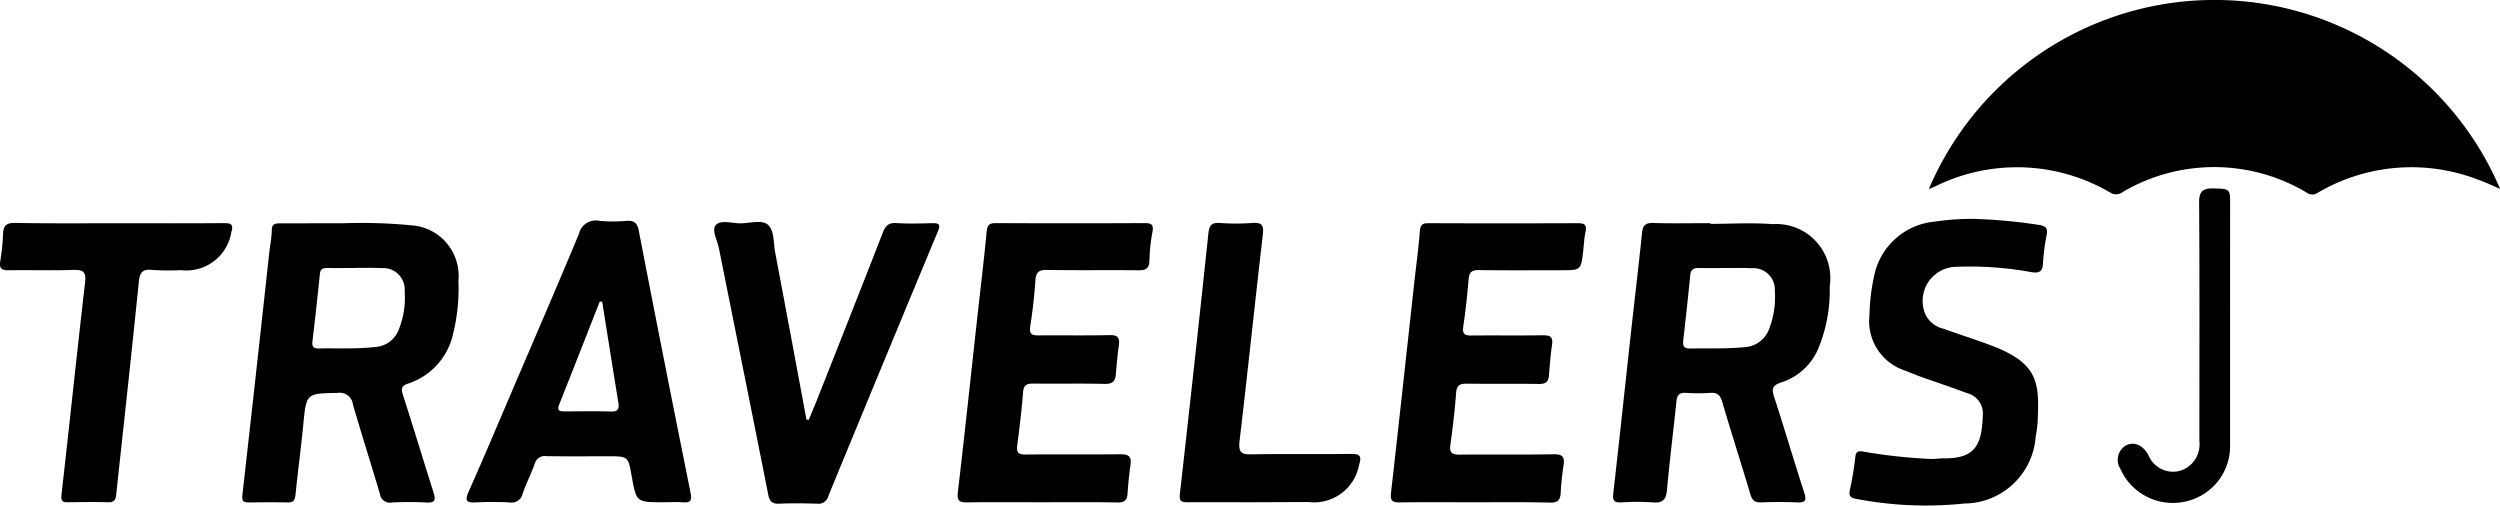
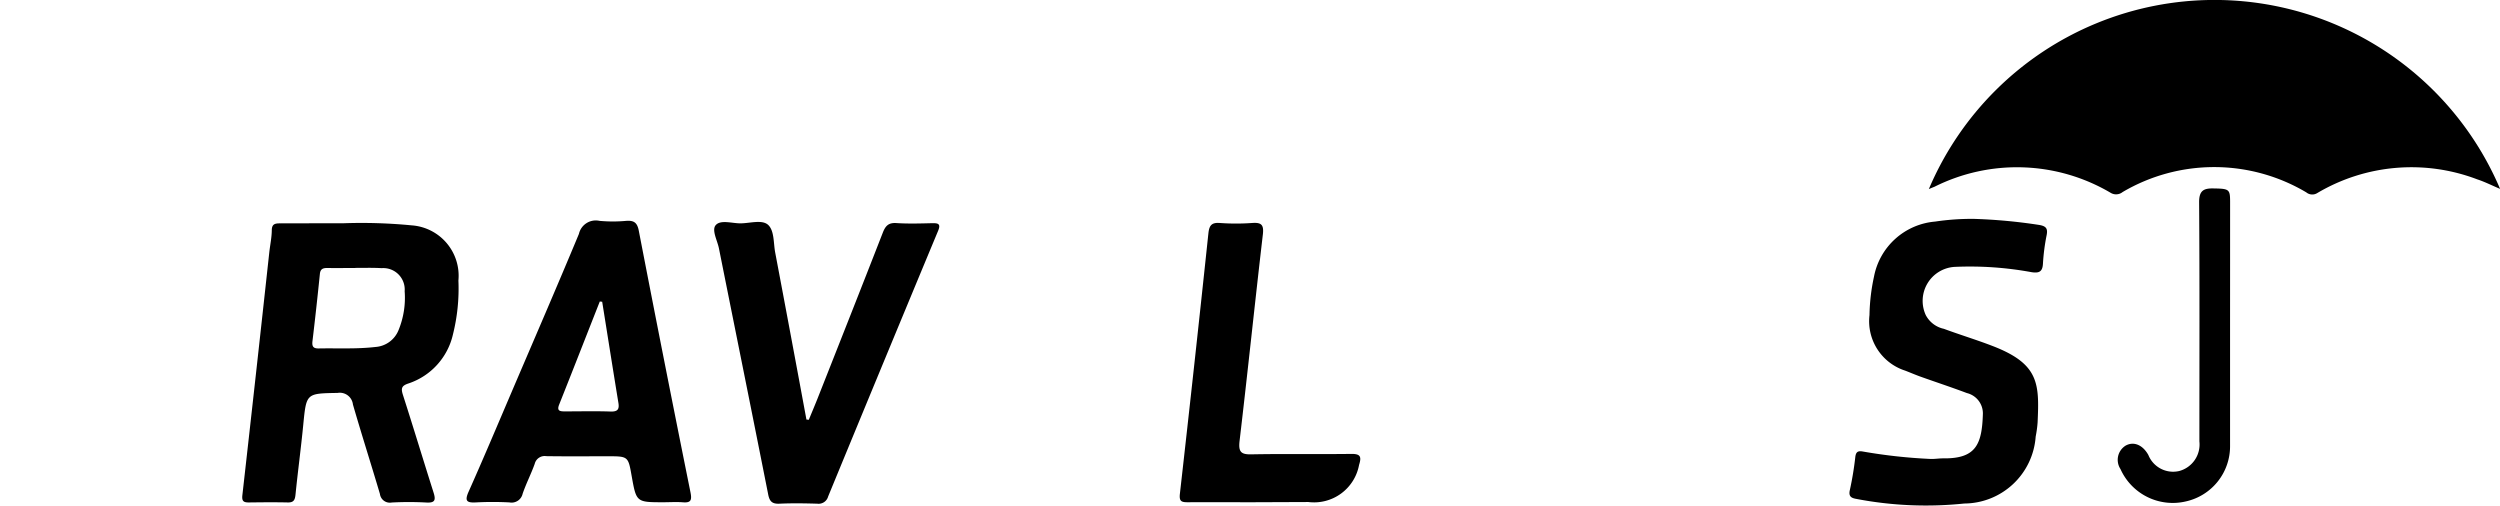
<svg xmlns="http://www.w3.org/2000/svg" width="110.692" height="22.393" viewBox="0 0 110.692 22.393">
  <g id="Artwork_29" data-name="Artwork 29" transform="translate(55.346 11.196)">
    <g id="Group_1667" data-name="Group 1667" transform="translate(-55.346 -11.196)">
      <path id="Path_11765" data-name="Path 11765" d="M5965.9,8.372a13.739,13.739,0,0,1,25.293-.008c-.369-.156-.683-.316-1.015-.424a8.174,8.174,0,0,0-7.078.607.416.416,0,0,1-.488-.03,7.992,7.992,0,0,0-8.132-.014.461.461,0,0,1-.532.033,8.162,8.162,0,0,0-7.8-.266C5966.084,8.295,5966.024,8.318,5965.9,8.372Z" transform="translate(-5880.497 0)" />
-       <path id="Path_11766" data-name="Path 11766" d="M4993.96,689.955c.922,0,1.848-.058,2.763.012a2.393,2.393,0,0,1,2.522,2.756,6.684,6.684,0,0,1-.5,2.741,2.659,2.659,0,0,1-1.658,1.516c-.392.128-.415.294-.3.643.456,1.4.872,2.823,1.33,4.227.122.373.029.453-.332.438-.525-.023-1.054-.024-1.579,0-.294.014-.4-.111-.474-.367-.41-1.368-.846-2.728-1.251-4.1-.085-.288-.21-.4-.513-.383a8.224,8.224,0,0,1-1.086,0c-.3-.019-.4.105-.425.39-.132,1.3-.3,2.606-.417,3.912-.039.428-.189.587-.629.547a10.4,10.4,0,0,0-1.382,0c-.287.012-.406-.045-.369-.372.268-2.345.516-4.692.773-7.037.165-1.5.347-3,.5-4.5.034-.353.146-.474.509-.462.839.027,1.679.008,2.518.008Zm.732,1.955c-.412,0-.823.008-1.233,0-.236-.006-.363.062-.389.321-.093.961-.2,1.921-.308,2.88-.028.24.019.368.3.363.8-.013,1.61.019,2.413-.059a1.231,1.231,0,0,0,1.105-.852,3.947,3.947,0,0,0,.237-1.644.954.954,0,0,0-1.044-1C4995.416,691.9,4995.054,691.91,4994.692,691.909Z" transform="translate(-4918.232 -680.043)" />
      <path id="Path_11767" data-name="Path 11767" d="M754.037,690.123a23.033,23.033,0,0,1,3.011.093,2.238,2.238,0,0,1,2.07,2.445,8.344,8.344,0,0,1-.244,2.392,2.984,2.984,0,0,1-1.973,2.165c-.3.1-.331.215-.241.5.462,1.438.9,2.885,1.356,4.324.108.338.068.469-.323.446a14.417,14.417,0,0,0-1.531,0,.442.442,0,0,1-.519-.379c-.391-1.322-.812-2.635-1.195-3.96a.585.585,0,0,0-.678-.514c-1.394.026-1.384.008-1.522,1.415-.1,1.027-.238,2.051-.342,3.077-.023.234-.071.364-.341.358-.576-.013-1.152-.007-1.729,0-.226,0-.313-.054-.284-.317q.607-5.375,1.192-10.753c.036-.326.107-.65.111-.976,0-.283.143-.313.369-.311C752.1,690.127,752.974,690.123,754.037,690.123Zm.5,1.981c-.411,0-.821.006-1.231,0-.194,0-.3.048-.322.265q-.151,1.489-.328,2.975c-.027.232.032.327.279.322.836-.016,1.674.032,2.508-.065a1.188,1.188,0,0,0,1.021-.738,3.767,3.767,0,0,0,.274-1.73.949.949,0,0,0-1.019-1.022C755.329,692.088,754.935,692.1,754.541,692.1Z" transform="translate(-738.821 -680.238)" />
      <path id="Path_11768" data-name="Path 11768" d="M1451.956,694.914c-1.2,0-1.2,0-1.407-1.162-.154-.874-.154-.874-1.066-.874s-1.811.009-2.716-.005a.454.454,0,0,0-.511.342c-.161.448-.381.874-.535,1.324a.5.5,0,0,1-.584.382,14.267,14.267,0,0,0-1.481,0c-.422.024-.506-.072-.325-.478.649-1.454,1.267-2.922,1.893-4.387,1-2.339,2.013-4.675,2.99-7.024a.765.765,0,0,1,.911-.577,6.412,6.412,0,0,0,1.184,0c.338-.023.485.073.555.433q1.122,5.8,2.29,11.591c.074.369,0,.467-.358.436C1452.517,694.895,1452.235,694.914,1451.956,694.914Zm-2.712-8.877-.106-.012c-.6,1.522-1.194,3.046-1.8,4.566-.114.286.043.3.252.3.674,0,1.349-.017,2.022.006.321.011.4-.1.347-.4C1449.716,689.011,1449.482,687.524,1449.244,686.037Z" transform="translate(-1422.581 -672.676)" />
-       <path id="Path_11769" data-name="Path 11769" d="M2965.836,702.511c-1.1,0-2.207-.011-3.31.007-.349.006-.448-.086-.406-.446.3-2.557.571-5.117.854-7.677.142-1.287.3-2.573.422-3.861.028-.3.117-.383.412-.382q3.286.016,6.571,0c.287,0,.424.039.359.381a7.816,7.816,0,0,0-.134,1.271c-.009.347-.148.44-.479.436-1.35-.016-2.7.009-4.051-.016-.395-.008-.5.126-.523.5-.042.669-.124,1.338-.225,2-.048.319.048.4.353.4,1.054-.012,2.108.011,3.162-.013.364-.008.455.117.409.45-.059.422-.1.847-.132,1.272-.026.308-.137.447-.488.438-1.053-.026-2.108,0-3.162-.015-.3,0-.437.061-.462.4-.058.785-.157,1.567-.257,2.348-.04.306.056.4.366.394,1.4-.015,2.8.005,4.2-.013.374,0,.505.106.449.479-.063.421-.1.847-.131,1.272-.022.279-.133.39-.434.385C2968.077,702.5,2966.957,702.511,2965.836,702.511Z" transform="translate(-2919.71 -680.273)" />
-       <path id="Path_11770" data-name="Path 11770" d="M4305.692,702.494c-1.1,0-2.206-.01-3.309.006-.329,0-.418-.084-.38-.421.354-3.11.69-6.223,1.033-9.334.083-.749.185-1.5.245-2.247.022-.274.1-.362.378-.361q3.309.014,6.618,0c.321,0,.4.093.336.4-.06.271-.067.553-.1.829-.1.854-.1.854-.97.854-1.219,0-2.437.011-3.655-.007-.321,0-.423.1-.449.411-.059.7-.135,1.4-.238,2.1-.05.337.087.389.372.386,1.054-.01,2.108.006,3.161-.01.315,0,.449.069.4.412-.068.453-.1.912-.138,1.37-.024.279-.152.379-.447.374-1.069-.019-2.14,0-3.209-.013-.311,0-.428.084-.453.406-.059.768-.15,1.534-.255,2.3-.05.362.082.44.421.436,1.383-.017,2.767.009,4.148-.016.419-.008.5.133.439.51a12.174,12.174,0,0,0-.125,1.223c-.021.3-.144.413-.463.407C4307.932,702.481,4306.812,702.494,4305.692,702.494Z" transform="translate(-4240.414 -680.255)" />
      <path id="Path_11771" data-name="Path 11771" d="M5725.972,677.033a23.75,23.75,0,0,1,2.892.269c.292.051.388.148.328.45a9.017,9.017,0,0,0-.164,1.268c-.02.359-.174.421-.5.374a15.033,15.033,0,0,0-3.432-.234,1.508,1.508,0,0,0-1.258,2.13,1.182,1.182,0,0,0,.8.61c.725.268,1.465.492,2.185.771,2.043.792,2.045,1.672,1.969,3.37a5.162,5.162,0,0,1-.086.633,3.187,3.187,0,0,1-3.158,2.962,16.349,16.349,0,0,1-4.761-.2c-.234-.039-.383-.1-.305-.412a14,14,0,0,0,.239-1.457c.029-.212.111-.272.327-.234a23.517,23.517,0,0,0,2.987.329c.2.009.391-.027.586-.025,1.444.016,1.709-.62,1.748-1.983a.927.927,0,0,0-.708-.908c-.676-.255-1.363-.481-2.045-.724-.232-.083-.459-.182-.689-.27a2.3,2.3,0,0,1-1.579-2.458,8.686,8.686,0,0,1,.2-1.706,3.014,3.014,0,0,1,2.705-2.435A10.986,10.986,0,0,1,5725.972,677.033Z" transform="translate(-5638.573 -667.342)" />
      <path id="Path_11772" data-name="Path 11772" d="M2213.076,695.383c.124-.3.251-.6.371-.9.972-2.461,1.946-4.921,2.906-7.386.117-.3.253-.447.6-.424.525.034,1.054.018,1.581.005.276-.006.4.03.262.351q-2.443,5.871-4.864,11.751a.437.437,0,0,1-.479.318c-.56-.017-1.121-.025-1.68,0-.34.016-.443-.124-.5-.435-.718-3.625-1.451-7.247-2.176-10.87-.07-.351-.332-.813-.141-1.03.216-.246.716-.078,1.091-.078.424,0,.976-.183,1.24.079s.223.792.3,1.208q.7,3.7,1.384,7.4Z" transform="translate(-2177.265 -676.796)" />
-       <path id="Path_11773" data-name="Path 11773" d="M5.272,689.871c1.548,0,3.1.008,4.645-.006.338,0,.428.068.323.412a2.015,2.015,0,0,1-2.232,1.67,11.122,11.122,0,0,1-1.284-.011c-.423-.049-.537.144-.574.5q-.252,2.472-.518,4.942c-.16,1.5-.327,3-.485,4.5-.024.228-.089.355-.358.347-.592-.018-1.186-.011-1.779,0-.255,0-.319-.058-.287-.343.357-3.129.682-6.261,1.044-9.389.055-.476-.085-.57-.527-.556-.954.031-1.911,0-2.866.015-.3,0-.416-.076-.363-.4a10.192,10.192,0,0,0,.125-1.222c.016-.368.162-.48.539-.474C2.208,689.885,3.74,689.871,5.272,689.871Z" transform="translate(0 -679.986)" />
      <path id="Path_11774" data-name="Path 11774" d="M3652.171,702.064c-.938,0-1.876-.007-2.814,0-.282,0-.393-.035-.354-.376q.653-5.763,1.262-11.531c.037-.344.137-.486.506-.458a9.9,9.9,0,0,0,1.431,0c.413-.029.524.079.474.512-.355,3.043-.67,6.09-1.03,9.132-.059.5.065.614.547.6,1.464-.028,2.929,0,4.394-.019.42-.006.461.129.35.484a2.028,2.028,0,0,1-2.248,1.646Z" transform="translate(-3596.761 -679.826)" />
      <path id="Path_11775" data-name="Path 11775" d="M6556.251,588.551q0,2.663,0,5.327a2.5,2.5,0,0,1-1.952,2.467,2.536,2.536,0,0,1-2.9-1.432.742.742,0,0,1,.227-1.037c.359-.2.757-.034,1.007.414A1.181,1.181,0,0,0,6554,595a1.217,1.217,0,0,0,.893-1.312c0-3.535.013-7.07-.012-10.6,0-.516.217-.607.634-.6.7.011.737.037.738.593Q6556.253,585.814,6556.251,588.551Z" transform="translate(-6457.511 -574.145)" />
    </g>
  </g>
</svg>